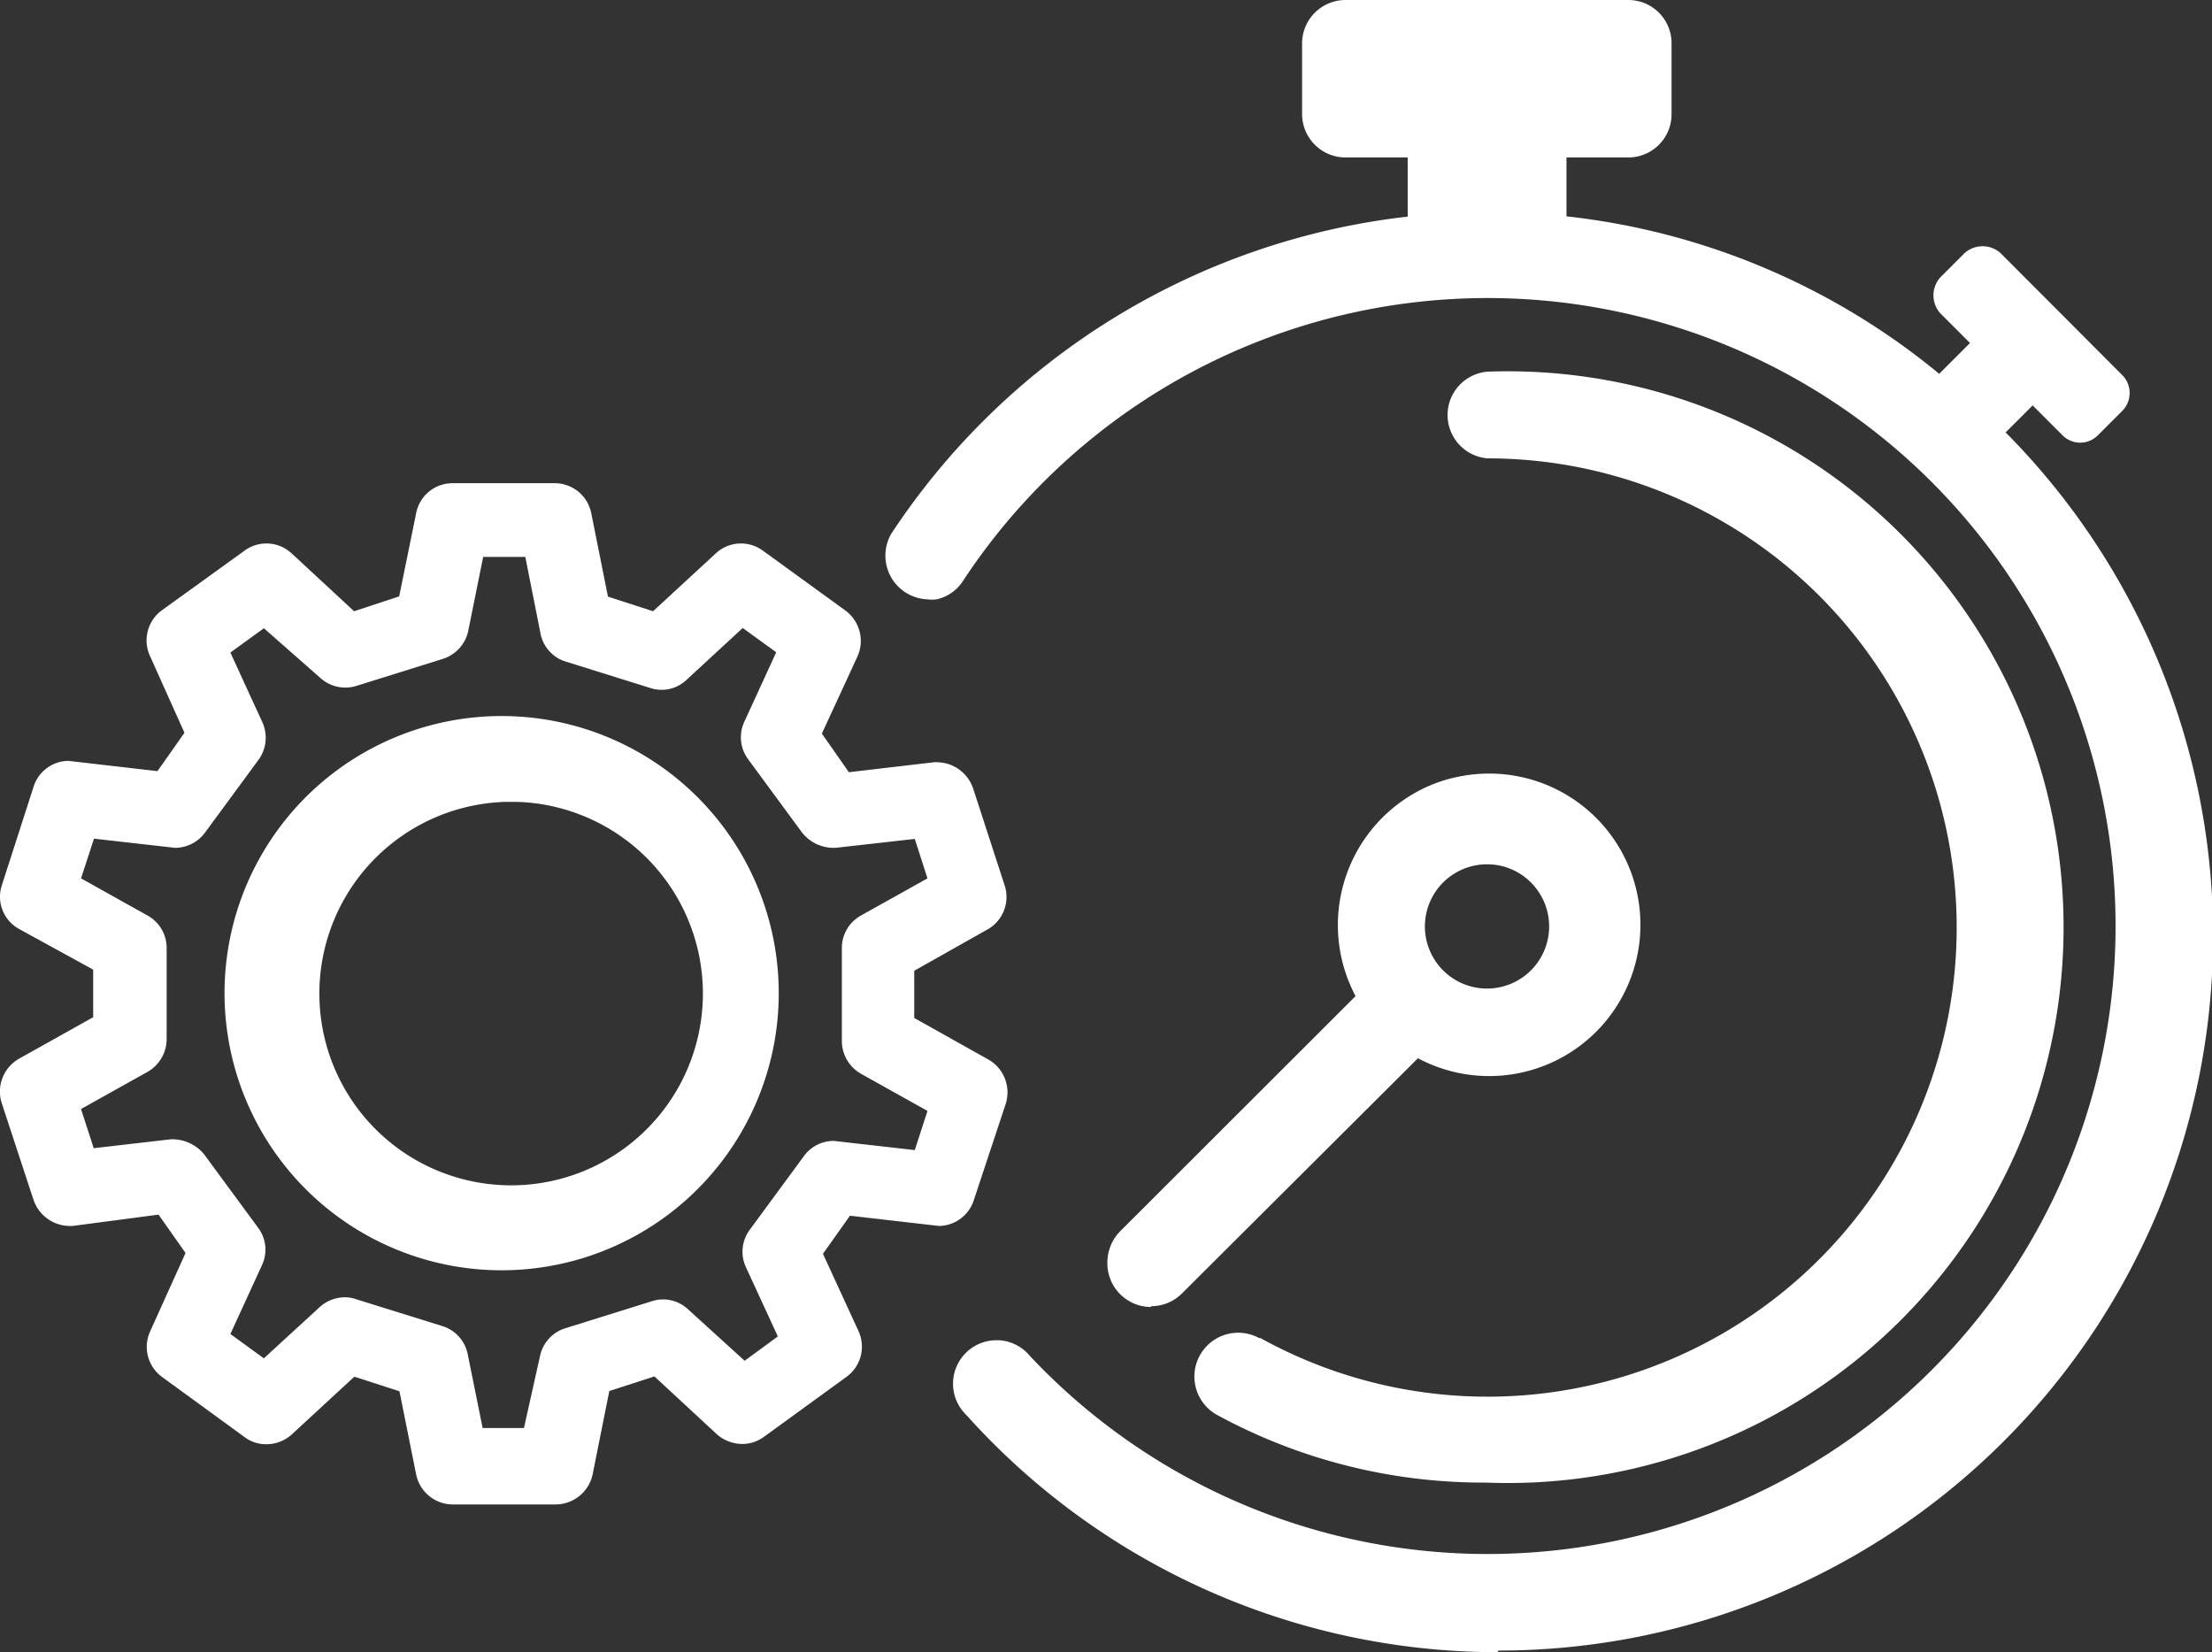
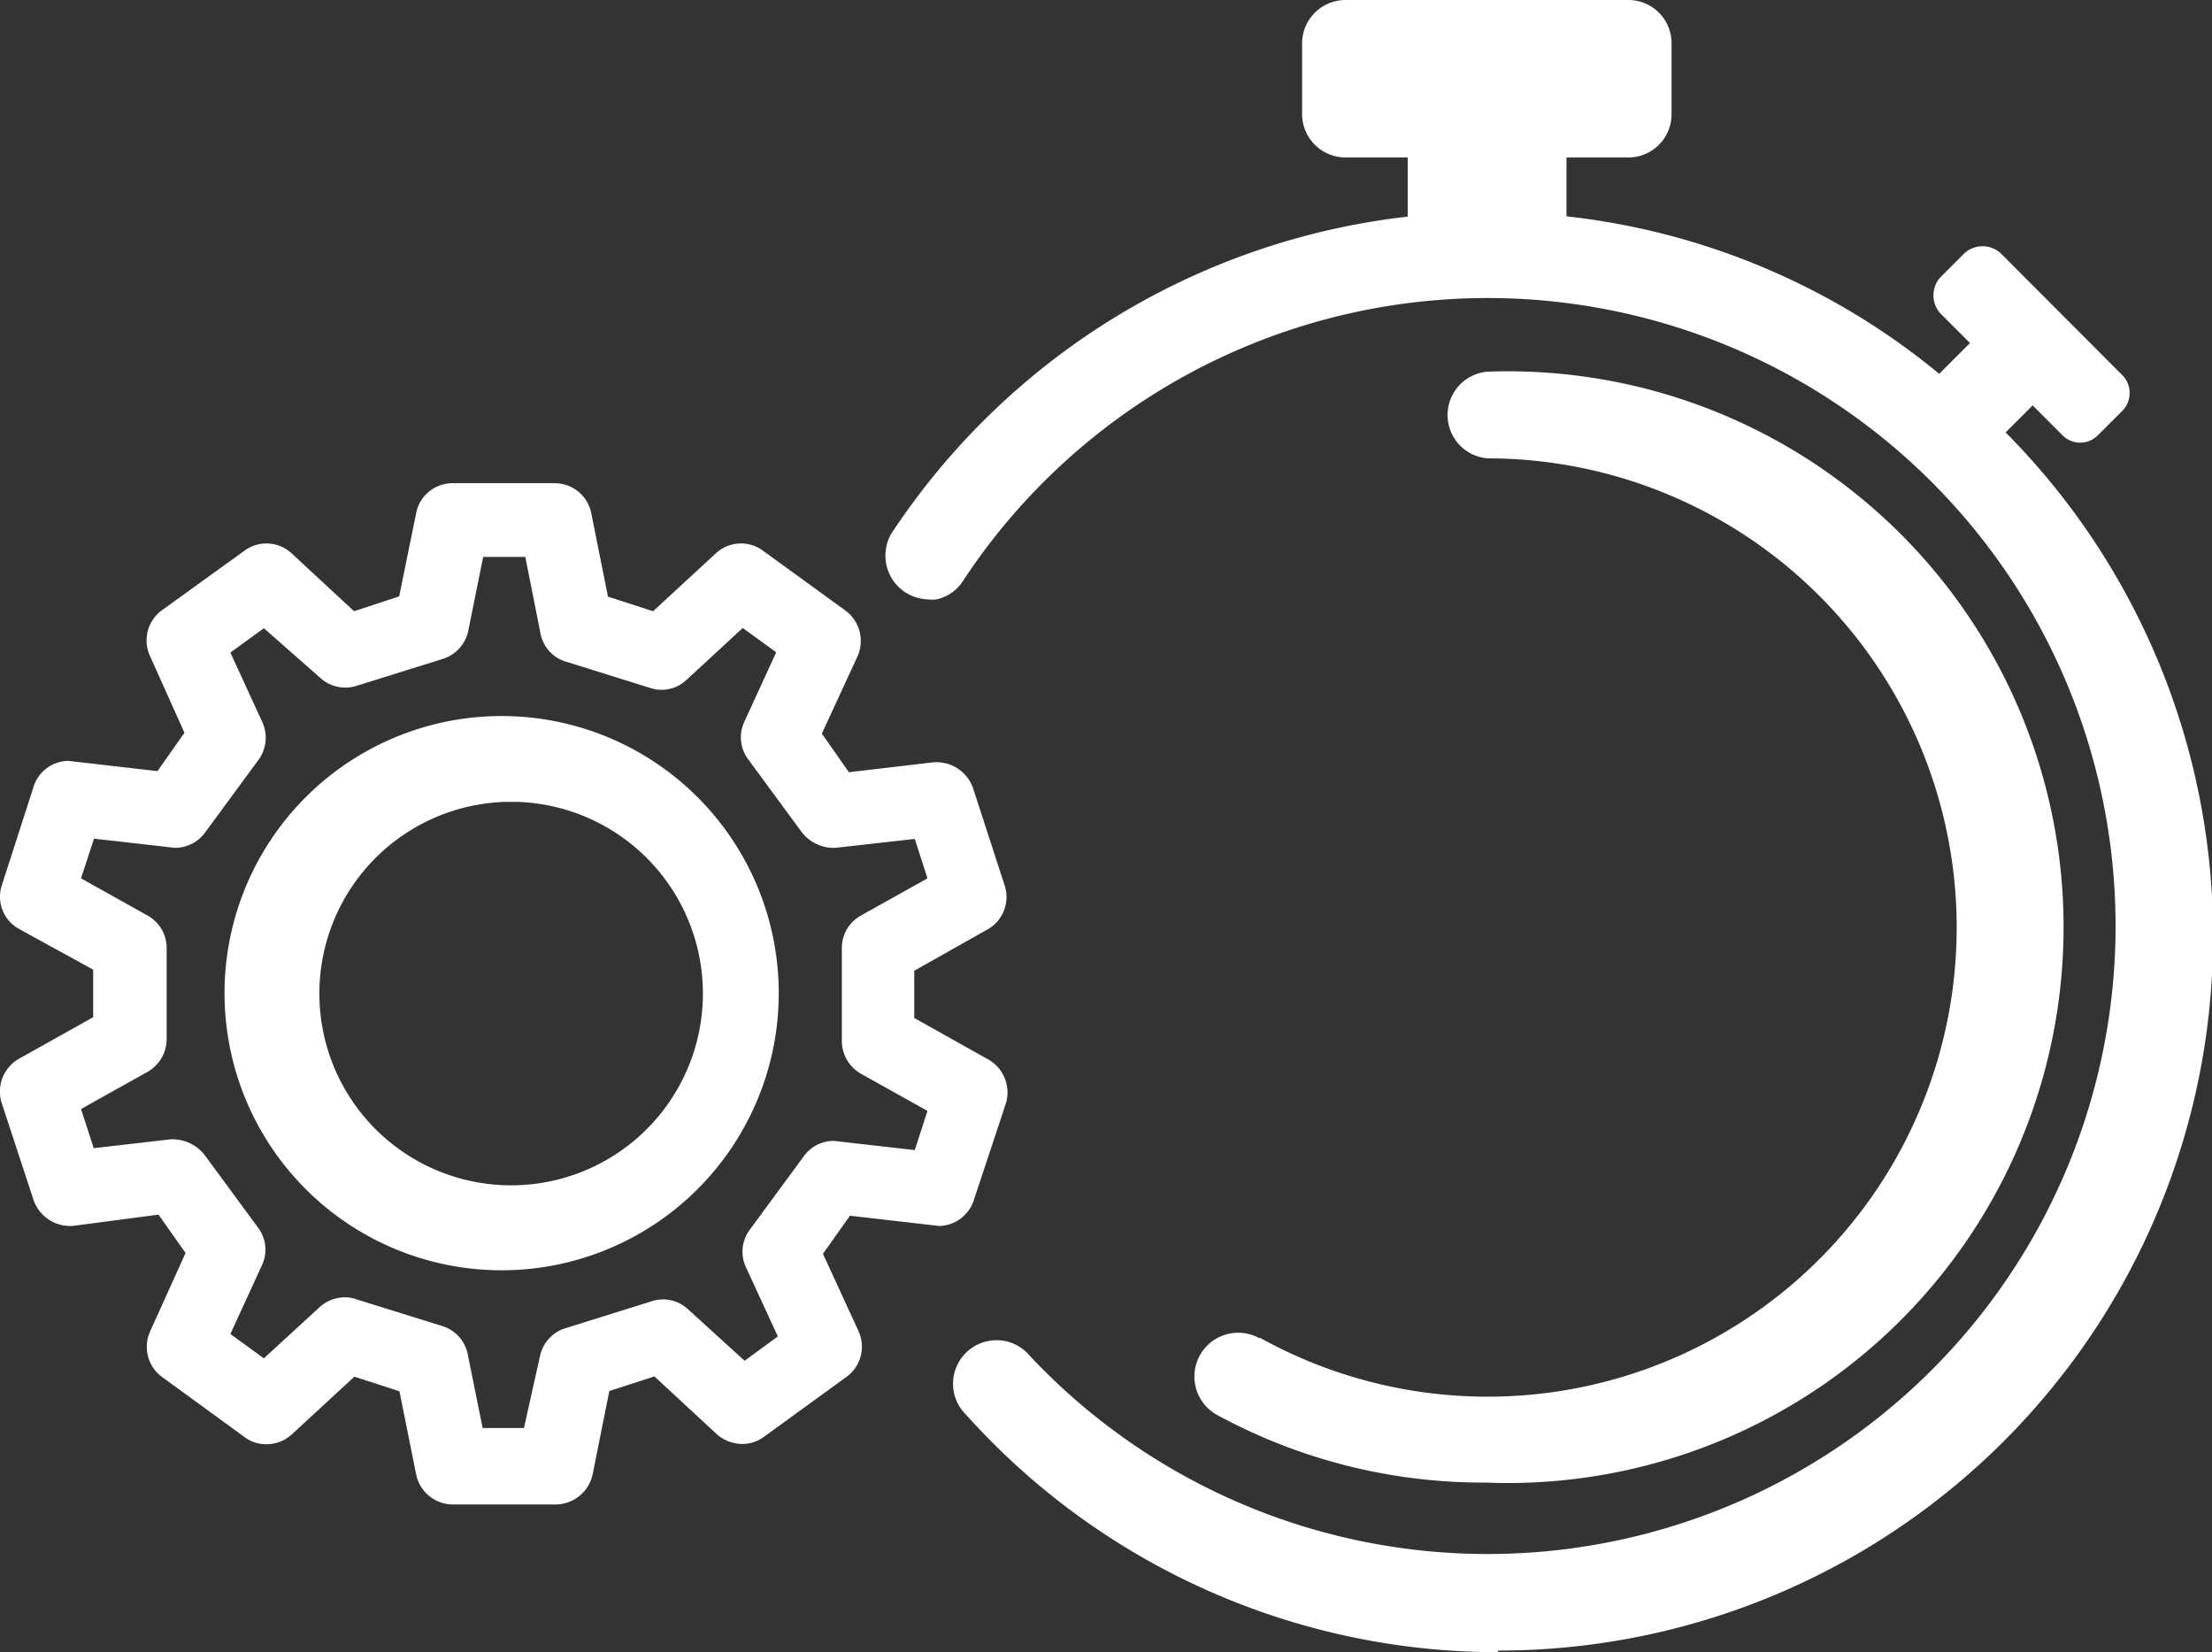
<svg xmlns="http://www.w3.org/2000/svg" id="Layer_1" data-name="Layer 1" viewBox="0 0 81.9 61.17">
  <rect x="0" y="0" width="81.9" height="61.17" fill="#333333" stroke="none" />
  <defs>
    <style>.cls-1{fill:#fff;}</style>
  </defs>
  <path id="Path_28" data-name="Path 28" class="cls-1" d="M55.44,66.78A26.46,26.46,0,0,1,35.78,58a1.61,1.61,0,0,1,1.11-2.77H37a1.62,1.62,0,0,1,1.14.59,23.25,23.25,0,1,0-2.46-28.74,1.57,1.57,0,0,1-1,.72,1.32,1.32,0,0,1-.34,0A1.62,1.62,0,0,1,33,25.37h0A26.47,26.47,0,0,1,52.12,13.63V11.44h-2.3a1.61,1.61,0,0,1-1.61-1.61h0V7.21a1.61,1.61,0,0,1,1.61-1.6H60.29a1.6,1.6,0,0,1,1.6,1.6V9.83a1.6,1.6,0,0,1-1.6,1.61H58v2.18A26.17,26.17,0,0,1,71.8,19.45l1.14-1.14-1.1-1.1a1,1,0,0,1,0-1.33l.9-.9a1,1,0,0,1,1.33,0l4.51,4.52a.94.94,0,0,1,0,1.32l-.9.9a.92.92,0,0,1-1.32,0l-1.1-1.1-1,1a26.46,26.46,0,0,1-18.78,45.1Z" transform="translate(0 -5.61)" />
  <path id="Path_29" data-name="Path 29" class="cls-1" d="M73.78,21.69l1.48-1.48,1.31,1.31a.65.65,0,0,0,.9,0l.9-.9a.63.63,0,0,0,0-.9L73.86,15.2a.65.65,0,0,0-.9,0l-.9.9a.63.63,0,0,0,0,.9l1.31,1.31-1.55,1.54a26.07,26.07,0,0,0-14.15-6V11.15h2.61a1.31,1.31,0,0,0,1.31-1.31V7.22a1.31,1.31,0,0,0-1.31-1.31H49.82a1.31,1.31,0,0,0-1.31,1.31V9.83a1.32,1.32,0,0,0,1.31,1.32h2.62v2.76A26.12,26.12,0,0,0,33.22,25.53,1.31,1.31,0,0,0,35.42,27v0a23.55,23.55,0,1,1,6.66,32.64A23.26,23.26,0,0,1,37.9,56a1.31,1.31,0,0,0-2,1.69l.1.11A26.17,26.17,0,0,0,74.86,22.79h0c-.34-.38-.69-.74-1-1.1Z" transform="translate(0 -5.61)" />
  <path id="Path_30" data-name="Path 30" class="cls-1" d="M55,60.5A20.6,20.6,0,0,1,45.07,58a1.62,1.62,0,1,1,1.55-2.85l.05,0a17.37,17.37,0,1,0,8.41-32.57h0a1.61,1.61,0,0,1,0-3.21A20.58,20.58,0,1,1,55,60.5h0Z" transform="translate(0 -5.61)" />
-   <path id="Path_31" data-name="Path 31" class="cls-1" d="M55.05,57.58a17.57,17.57,0,0,1-8.53-2.2,1.33,1.33,0,0,0-1.4,2.25h0l.09,0a20.27,20.27,0,1,0,9.84-38,1.31,1.31,0,1,0,0,2.61,17.66,17.66,0,0,1,0,35.32Z" transform="translate(0 -5.61)" />
-   <path id="Path_32" data-name="Path 32" class="cls-1" d="M42.62,54A1.62,1.62,0,0,1,41,52.35a1.66,1.66,0,0,1,.49-1.17l8.7-8.69a5.62,5.62,0,0,1,2.3-7.58,5.39,5.39,0,0,1,1.65-.57,5.52,5.52,0,0,1,1-.09,5.6,5.6,0,1,1-2.64,10.54L43.76,53.5a1.61,1.61,0,0,1-1.14.47M55.05,37.61a2.3,2.3,0,1,0,1.64.68,2.28,2.28,0,0,0-1.64-.68" transform="translate(0 -5.61)" />
-   <path id="Path_33" data-name="Path 33" class="cls-1" d="M41.69,53.28a1.32,1.32,0,0,0,1.86,0h0l8.88-8.87a5.3,5.3,0,1,0-1.87-1.87L41.69,51.4a1.31,1.31,0,0,0,0,1.85h0l0,0m13.36-16a2.61,2.61,0,1,1-1.85.76,2.61,2.61,0,0,1,1.85-.76" transform="translate(0 -5.61)" />
  <path id="Path_34" data-name="Path 34" class="cls-1" d="M16.76,61.31a1.39,1.39,0,0,1-1.35-1.1l-.62-3.09-1.67-.54L10.8,58.72a1.39,1.39,0,0,1-.93.36,1.31,1.31,0,0,1-.81-.26L6,56.59a1.38,1.38,0,0,1-.44-1.69L6.87,52l-1-1.42L2.68,51h-.1a1.43,1.43,0,0,1-1.35-1L.06,46.44A1.4,1.4,0,0,1,.7,44.81l2.75-1.54V41.51L.7,40a1.36,1.36,0,0,1-.63-1.62l1.16-3.6a1.37,1.37,0,0,1,1.3-1l3.3.38,1-1.42L5.55,29.89A1.38,1.38,0,0,1,6,28.2L9.05,26a1.37,1.37,0,0,1,1.75.1l2.31,2.14,1.67-.55.63-3.09a1.37,1.37,0,0,1,1.34-1.1h3.79a1.38,1.38,0,0,1,1.35,1.1l.62,3.1,1.67.54,2.32-2.14a1.37,1.37,0,0,1,1.75-.1l3.06,2.22a1.4,1.4,0,0,1,.44,1.69l-1.32,2.86,1,1.43,3.16-.37h.1a1.43,1.43,0,0,1,1.35,1l1.17,3.6A1.38,1.38,0,0,1,36.6,40l-2.75,1.55v1.75l2.75,1.54a1.4,1.4,0,0,1,.64,1.63L36.07,50a1.38,1.38,0,0,1-1.3,1l-3.3-.38-1,1.41,1.32,2.87a1.38,1.38,0,0,1-.44,1.68l-3.07,2.23a1.34,1.34,0,0,1-.8.26,1.43,1.43,0,0,1-.94-.36l-2.31-2.14-1.67.54-.62,3.1a1.41,1.41,0,0,1-1.35,1.1Zm-4-7.67a1.23,1.23,0,0,1,.42.07l3.21,1a1.37,1.37,0,0,1,.92,1l.56,2.77h1.53L20,55.79a1.37,1.37,0,0,1,.92-1l3.2-1a1.35,1.35,0,0,1,1.36.3l2.09,1.9,1.23-.9-1.18-2.56a1.36,1.36,0,0,1,.14-1.39l2-2.72a1.36,1.36,0,0,1,1.11-.57l3,.34.47-1.45-2.47-1.38a1.4,1.4,0,0,1-.7-1.2V40.71a1.37,1.37,0,0,1,.7-1.2l2.47-1.38-.47-1.46L30.93,37a1.5,1.5,0,0,1-1.23-.56l-2-2.72a1.36,1.36,0,0,1-.14-1.39l1.18-2.57-1.24-.9-2.08,1.92a1.34,1.34,0,0,1-1.35.3l-3.2-1A1.37,1.37,0,0,1,20,29l-.55-2.77H17.89L17.33,29a1.39,1.39,0,0,1-.92,1l-3.2,1a1.38,1.38,0,0,1-1.36-.3L9.77,28.87l-1.24.9,1.18,2.57a1.39,1.39,0,0,1-.13,1.39l-2,2.72A1.38,1.38,0,0,1,6.48,37l-3-.34L3,38.13l2.47,1.38a1.37,1.37,0,0,1,.7,1.2v3.38a1.4,1.4,0,0,1-.7,1.2L3,46.67l.47,1.45,2.86-.33a1.53,1.53,0,0,1,1.23.56l2,2.72a1.35,1.35,0,0,1,.14,1.38L8.53,55l1.24.9L11.84,54a1.41,1.41,0,0,1,.94-.36Z" transform="translate(0 -5.61)" />
  <path id="Path_35" data-name="Path 35" class="cls-1" d="M18.66,52.64a10.26,10.26,0,1,1,6-2A10.27,10.27,0,0,1,18.66,52.64Zm0-17.34a7.1,7.1,0,1,0,.53,0h-.53" transform="translate(0 -5.61)" />
  <path id="Path_36" data-name="Path 36" class="cls-1" d="M18.66,52.44a10.06,10.06,0,0,1-10-10,9.47,9.47,0,0,1,.13-1.59,10,10,0,1,1,9.93,11.62Zm0-17.34a7.3,7.3,0,0,0,0,14.59h.28a7.3,7.3,0,0,0,.27-14.6h-.55" transform="translate(0 -5.61)" />
</svg>